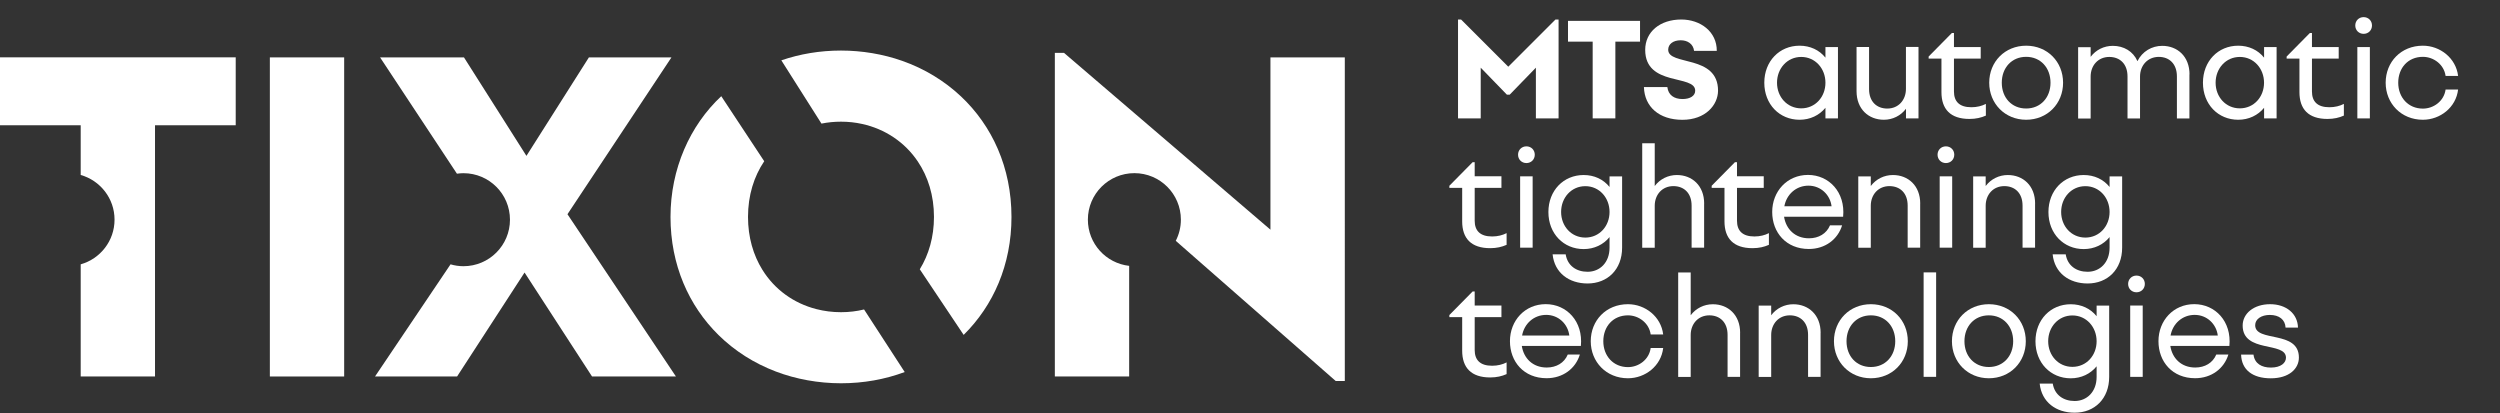
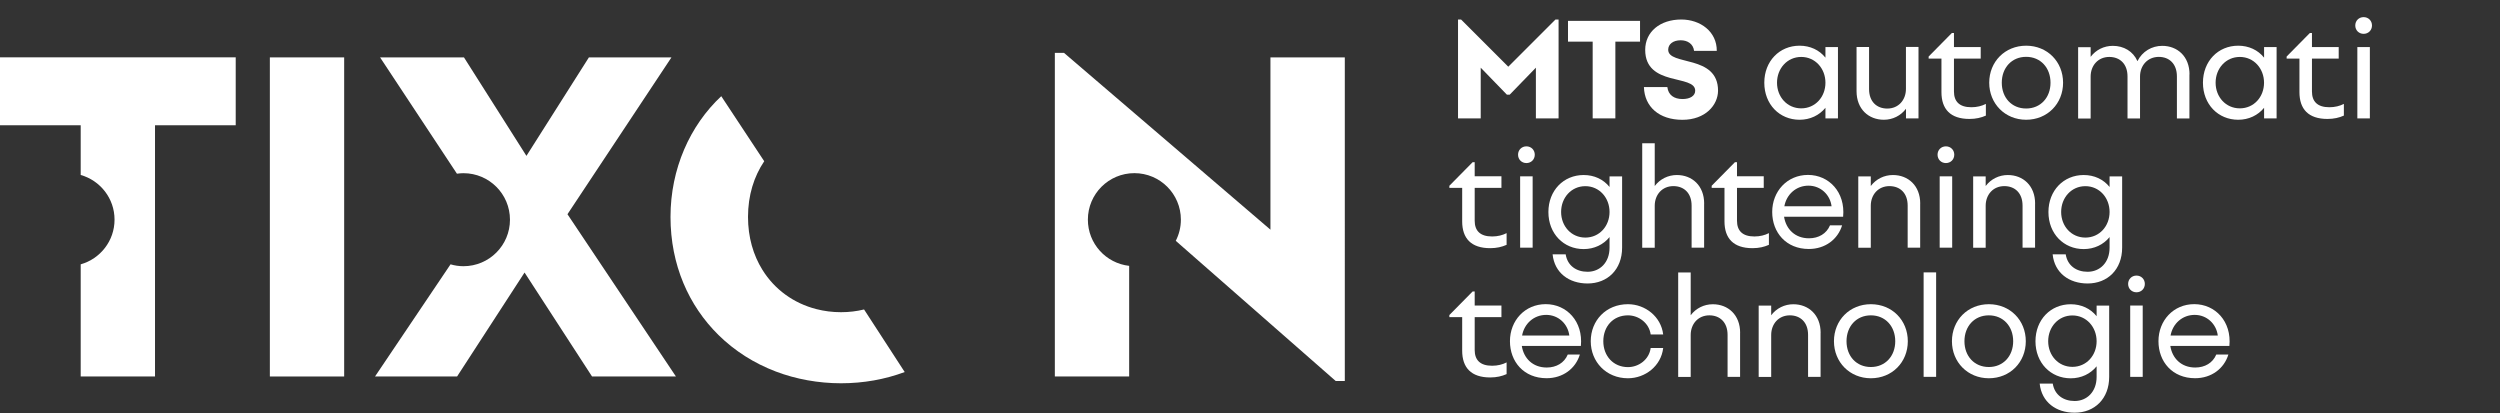
<svg xmlns="http://www.w3.org/2000/svg" id="Layer_2" data-name="Layer 2" viewBox="0 0 493.51 81.57">
  <rect x="0" y="0" width="493.51" height="81.57" fill="#333333" stroke="none" />
  <g id="Layer_2-2" data-name="Layer 2">
    <g>
      <g>
        <rect x="286.11" y="2.75" width="205.62" height="72.91" fill="none" />
        <path d="M307.67,3.85v19.52h-4.48v-10.01l-5.17,5.33h-.55l-5.17-5.33v10.01h-4.48V3.85h.6l9.32,9.32,9.32-9.32h.61Z" fill="#fff" />
        <path d="M323.75,8.22h-4.87v15.15h-4.48v-15.15h-4.87v-4.1h14.22v4.1Z" fill="#fff" />
        <path d="M324.52,17.19h4.62c.19,1.57,1.32,2.36,3,2.36,1.54,0,2.5-.66,2.5-1.65,0-3.27-9.87-.74-9.87-8.06,0-3.57,2.94-5.99,7.12-5.99,3.77,0,7.04,2.39,7.01,6.19h-4.48c-.17-1.4-1.32-2.09-2.64-2.09-1.51,0-2.47.77-2.47,1.87,0,3.22,9.87.88,9.84,8.11-.03,2.78-2.45,5.72-7.04,5.72s-7.48-2.58-7.59-6.46Z" fill="#fff" />
        <path d="M362.82,9.29v14.08h-2.47v-2.09c-1.21,1.48-3.02,2.36-5.11,2.36-3.96,0-6.96-3.05-6.96-7.31s3-7.31,6.96-7.31c2.09,0,3.9.85,5.11,2.36v-2.09h2.47ZM360.35,16.33c0-2.8-2.01-5.09-4.78-5.09s-4.78,2.28-4.78,5.09,2.01,5.06,4.78,5.06,4.78-2.25,4.78-5.06Z" fill="#fff" />
        <path d="M378.72,9.29v14.08h-2.47v-1.9c-1.04,1.38-2.64,2.17-4.37,2.17-3,0-5.39-2.09-5.39-5.64v-8.72h2.47v8.3c0,2.48,1.51,3.85,3.6,3.85,2.2,0,3.68-1.68,3.68-3.88v-8.28h2.47Z" fill="#fff" />
        <path d="M383.25,18.2v-6.63h-2.53v-.41l4.59-4.65h.41v2.78h5.28v2.28h-5.28v6.49c0,1.95,1.04,3.11,3.44,3.11,1.1,0,2.06-.25,2.86-.66v2.31c-.93.41-1.95.66-3.24.66-3.77,0-5.53-1.95-5.53-5.28Z" fill="#fff" />
        <path d="M392.68,16.33c0-4.15,3.11-7.31,7.29-7.31s7.29,3.16,7.29,7.31-3.11,7.31-7.29,7.31-7.29-3.19-7.29-7.31ZM404.78,16.33c0-2.94-1.95-5.11-4.81-5.11s-4.81,2.17-4.81,5.11,1.95,5.09,4.81,5.09,4.81-2.17,4.81-5.09Z" fill="#fff" />
        <path d="M432.2,14.66v8.72h-2.47v-8.3c0-2.48-1.51-3.85-3.57-3.85-2.2,0-3.71,1.68-3.71,3.88v8.28h-2.47v-8.3c0-2.48-1.51-3.85-3.6-3.85-2.2,0-3.68,1.68-3.68,3.88v8.28h-2.47v-14.08h2.47v1.9c1.04-1.38,2.64-2.17,4.37-2.17,2.17,0,4.01,1.07,4.87,3.02.96-1.92,2.83-3.02,4.89-3.02,3,0,5.39,2.09,5.39,5.64Z" fill="#fff" />
        <path d="M449.41,9.29v14.08h-2.47v-2.09c-1.21,1.48-3.02,2.36-5.11,2.36-3.96,0-6.96-3.05-6.96-7.31s3-7.31,6.96-7.31c2.09,0,3.9.85,5.11,2.36v-2.09h2.47ZM446.93,16.33c0-2.8-2.01-5.09-4.78-5.09s-4.78,2.28-4.78,5.09,2.01,5.06,4.78,5.06,4.78-2.25,4.78-5.06Z" fill="#fff" />
        <path d="M453.92,18.2v-6.63h-2.53v-.41l4.59-4.65h.41v2.78h5.28v2.28h-5.28v6.49c0,1.95,1.04,3.11,3.44,3.11,1.1,0,2.06-.25,2.86-.66v2.31c-.93.41-1.95.66-3.24.66-3.77,0-5.53-1.95-5.53-5.28Z" fill="#fff" />
        <path d="M464.94,5.03c0-.94.71-1.65,1.65-1.65s1.65.71,1.65,1.65-.71,1.65-1.65,1.65-1.65-.71-1.65-1.65ZM465.35,9.29h2.47v14.08h-2.47v-14.08Z" fill="#fff" />
-         <path d="M470.94,16.33c0-4.1,3.03-7.31,7.34-7.31,3.41,0,6.54,2.45,6.96,5.97h-2.47c-.3-2.23-2.34-3.77-4.48-3.77-2.94,0-4.87,2.2-4.87,5.11s1.98,5.11,4.87,5.11c2.14,0,4.18-1.51,4.48-3.77h2.47c-.41,3.55-3.55,5.97-6.96,5.97-4.29,0-7.34-3.24-7.34-7.31Z" fill="#fff" />
        <path d="M288.64,43.71v-6.63h-2.53v-.41l4.59-4.65h.41v2.78h5.28v2.28h-5.28v6.49c0,1.95,1.04,3.11,3.44,3.11,1.1,0,2.06-.25,2.86-.66v2.31c-.93.41-1.95.66-3.24.66-3.77,0-5.53-1.95-5.53-5.28Z" fill="#fff" />
        <path d="M299.67,30.54c0-.94.71-1.65,1.65-1.65s1.65.71,1.65,1.65-.71,1.65-1.65,1.65-1.65-.71-1.65-1.65ZM300.08,34.81h2.47v14.08h-2.47v-14.08Z" fill="#fff" />
        <path d="M320.21,34.81v14.08c0,4.32-2.89,7.07-6.82,7.07-3.63,0-6.52-2.06-6.9-5.75h2.58c.36,2.25,2.12,3.44,4.32,3.44,2.42,0,4.34-1.81,4.34-4.76v-2.09c-1.21,1.49-3.02,2.37-5.11,2.37-3.96,0-6.96-3.05-6.96-7.31s3-7.31,6.96-7.31c2.09,0,3.9.85,5.11,2.36v-2.09h2.47ZM317.73,41.84c0-2.8-2.01-5.09-4.78-5.09s-4.78,2.28-4.78,5.09,2.01,5.06,4.78,5.06,4.78-2.25,4.78-5.06Z" fill="#fff" />
        <path d="M336.4,40.17v8.72h-2.47v-8.3c0-2.48-1.51-3.85-3.6-3.85-2.2,0-3.68,1.68-3.68,3.88v8.28h-2.47v-20.62h2.47v8.44c1.04-1.38,2.64-2.17,4.37-2.17,3,0,5.39,2.09,5.39,5.64Z" fill="#fff" />
        <path d="M340.42,43.71v-6.63h-2.53v-.41l4.59-4.65h.41v2.78h5.28v2.28h-5.28v6.49c0,1.95,1.04,3.11,3.44,3.11,1.1,0,2.06-.25,2.86-.66v2.31c-.93.41-1.95.66-3.24.66-3.77,0-5.53-1.95-5.53-5.28Z" fill="#fff" />
        <path d="M363.84,42.78h-11.66c.38,2.45,2.17,4.26,4.92,4.26,1.9,0,3.46-.91,4.15-2.56h2.39c-.85,2.78-3.35,4.67-6.57,4.67-4.48,0-7.23-3.25-7.23-7.31s2.94-7.31,7.07-7.31,7.4,3.41,6.93,8.25ZM352.24,40.72h9.32c-.28-2.25-2.12-4.07-4.56-4.07s-4.34,1.73-4.76,4.07Z" fill="#fff" />
        <path d="M379.05,40.17v8.72h-2.47v-8.3c0-2.48-1.51-3.85-3.6-3.85-2.2,0-3.68,1.68-3.68,3.88v8.28h-2.47v-14.08h2.47v1.9c1.04-1.38,2.64-2.17,4.37-2.17,3,0,5.39,2.09,5.39,5.64Z" fill="#fff" />
        <path d="M382.48,30.54c0-.94.71-1.65,1.65-1.65s1.65.71,1.65,1.65-.71,1.65-1.65,1.65-1.65-.71-1.65-1.65ZM382.9,34.81h2.47v14.08h-2.47v-14.08Z" fill="#fff" />
        <path d="M401.73,40.17v8.72h-2.47v-8.3c0-2.48-1.51-3.85-3.6-3.85-2.2,0-3.68,1.68-3.68,3.88v8.28h-2.47v-14.08h2.47v1.9c1.04-1.38,2.64-2.17,4.37-2.17,3,0,5.39,2.09,5.39,5.64Z" fill="#fff" />
        <path d="M418.92,34.81v14.08c0,4.32-2.89,7.07-6.82,7.07-3.63,0-6.52-2.06-6.9-5.75h2.58c.36,2.25,2.12,3.44,4.32,3.44,2.42,0,4.34-1.81,4.34-4.76v-2.09c-1.21,1.49-3.02,2.37-5.11,2.37-3.96,0-6.96-3.05-6.96-7.31s3-7.31,6.96-7.31c2.09,0,3.9.85,5.11,2.36v-2.09h2.47ZM416.44,41.84c0-2.8-2.01-5.09-4.78-5.09s-4.78,2.28-4.78,5.09,2.01,5.06,4.78,5.06,4.78-2.25,4.78-5.06Z" fill="#fff" />
        <path d="M288.64,69.23v-6.63h-2.53v-.41l4.59-4.65h.41v2.78h5.28v2.28h-5.28v6.49c0,1.95,1.04,3.11,3.44,3.11,1.1,0,2.06-.25,2.86-.66v2.31c-.93.41-1.95.66-3.24.66-3.77,0-5.53-1.95-5.53-5.28Z" fill="#fff" />
        <path d="M312.07,68.29h-11.66c.38,2.45,2.17,4.26,4.92,4.26,1.9,0,3.46-.91,4.15-2.56h2.39c-.85,2.78-3.35,4.67-6.57,4.67-4.48,0-7.23-3.25-7.23-7.31s2.94-7.31,7.07-7.31,7.4,3.41,6.93,8.25ZM300.47,66.23h9.32c-.28-2.25-2.12-4.07-4.56-4.07s-4.34,1.73-4.76,4.07Z" fill="#fff" />
        <path d="M314.02,67.36c0-4.1,3.03-7.31,7.34-7.31,3.41,0,6.54,2.45,6.96,5.97h-2.47c-.3-2.23-2.34-3.77-4.48-3.77-2.94,0-4.87,2.2-4.87,5.11s1.98,5.11,4.87,5.11c2.14,0,4.18-1.51,4.48-3.77h2.47c-.41,3.55-3.55,5.97-6.96,5.97-4.29,0-7.34-3.25-7.34-7.31Z" fill="#fff" />
        <path d="M343.5,65.68v8.72h-2.47v-8.3c0-2.47-1.51-3.85-3.6-3.85-2.2,0-3.68,1.68-3.68,3.88v8.28h-2.47v-20.62h2.47v8.44c1.04-1.38,2.64-2.17,4.37-2.17,3,0,5.39,2.09,5.39,5.64Z" fill="#fff" />
        <path d="M359.39,65.68v8.72h-2.47v-8.3c0-2.47-1.51-3.85-3.6-3.85-2.2,0-3.68,1.68-3.68,3.88v8.28h-2.47v-14.08h2.47v1.9c1.04-1.38,2.64-2.17,4.37-2.17,3,0,5.39,2.09,5.39,5.64Z" fill="#fff" />
        <path d="M362.03,67.36c0-4.15,3.11-7.31,7.29-7.31s7.29,3.16,7.29,7.31-3.11,7.31-7.29,7.31-7.29-3.19-7.29-7.31ZM374.13,67.36c0-2.94-1.95-5.11-4.81-5.11s-4.81,2.17-4.81,5.11,1.95,5.09,4.81,5.09,4.81-2.17,4.81-5.09Z" fill="#fff" />
        <path d="M379.73,53.77h2.47v20.62h-2.47v-20.62Z" fill="#fff" />
        <path d="M385.32,67.36c0-4.15,3.11-7.31,7.29-7.31s7.29,3.16,7.29,7.31-3.11,7.31-7.29,7.31-7.29-3.19-7.29-7.31ZM397.41,67.36c0-2.94-1.95-5.11-4.81-5.11s-4.81,2.17-4.81,5.11,1.95,5.09,4.81,5.09,4.81-2.17,4.81-5.09Z" fill="#fff" />
        <path d="M416.36,60.32v14.08c0,4.32-2.89,7.07-6.82,7.07-3.63,0-6.52-2.06-6.9-5.75h2.58c.36,2.25,2.12,3.44,4.32,3.44,2.42,0,4.34-1.81,4.34-4.76v-2.09c-1.21,1.49-3.02,2.37-5.11,2.37-3.96,0-6.96-3.05-6.96-7.31s3-7.31,6.96-7.31c2.09,0,3.9.85,5.11,2.36v-2.09h2.47ZM413.88,67.36c0-2.8-2.01-5.09-4.78-5.09s-4.78,2.28-4.78,5.09,2.01,5.06,4.78,5.06,4.78-2.25,4.78-5.06Z" fill="#fff" />
        <path d="M420.1,56.05c0-.93.71-1.65,1.65-1.65s1.65.71,1.65,1.65-.71,1.65-1.65,1.65-1.65-.71-1.65-1.65ZM420.51,60.32h2.47v14.08h-2.47v-14.08Z" fill="#fff" />
        <path d="M440.09,68.29h-11.66c.38,2.45,2.17,4.26,4.92,4.26,1.9,0,3.46-.91,4.15-2.56h2.39c-.85,2.78-3.35,4.67-6.57,4.67-4.48,0-7.23-3.25-7.23-7.31s2.94-7.31,7.07-7.31,7.4,3.41,6.93,8.25ZM428.48,66.23h9.32c-.28-2.25-2.12-4.07-4.56-4.07s-4.34,1.73-4.76,4.07Z" fill="#fff" />
-         <path d="M442.4,70h2.45c.22,1.79,1.62,2.56,3.44,2.56,1.98,0,2.97-.94,2.97-1.95,0-3.25-8.55-.85-8.55-6.35,0-2.37,2.2-4.21,5.42-4.21s5.44,1.9,5.5,4.62h-2.45c-.08-1.57-1.26-2.5-3.11-2.5-1.68,0-2.89.82-2.89,2.03,0,3.44,8.63.91,8.63,6.38,0,2.2-1.92,4.1-5.55,4.1s-5.77-1.71-5.86-4.67Z" fill="#fff" />
      </g>
      <g>
        <path d="M0,24.73h15.93v9.81c3.85,1.09,6.68,4.62,6.68,8.82s-2.83,7.73-6.68,8.82v22.13h14.67V24.73h15.93v-13.41H0v13.41Z" fill="#fff" />
        <rect x="53.27" y="11.33" width="14.67" height="62.99" fill="#fff" />
        <path d="M132.54,11.33h-16.29l-12.33,19.44-12.33-19.44h-16.56l15.17,22.96c.42-.06.85-.1,1.29-.1,5.07,0,9.18,4.11,9.18,9.18s-4.11,9.18-9.18,9.18c-.89,0-1.74-.13-2.55-.37l-14.91,22.14h16.2l13.32-20.52,13.32,20.52h16.56l-21.41-32.03,20.52-30.95Z" fill="#fff" />
        <path d="M178.59,73.44c-3.88,1.45-8.12,2.22-12.57,2.22s-8.91-.81-12.87-2.32c-4.3-1.63-8.14-4.08-11.32-7.21-5.86-5.77-9.47-13.83-9.47-23.31s3.83-18.04,10.02-23.83l8.48,12.84c-2.02,2.99-3.2,6.73-3.2,10.99,0,4,1.04,7.55,2.84,10.44,2.41,3.89,6.19,6.62,10.65,7.76,1.55.4,3.18.61,4.87.61,1.57,0,3.09-.18,4.55-.54l8.02,12.35Z" fill="#fff" />
-         <path d="M199.67,42.82c0,9.46-3.59,17.51-9.44,23.29l-8.66-12.95c1.77-2.88,2.8-6.38,2.8-10.34,0-4.24-1.18-7.95-3.19-10.94-2.55-3.8-6.46-6.42-10.99-7.41-1.34-.3-2.74-.45-4.17-.45-1.33,0-2.62.13-3.86.38l-7.92-12.49c3.67-1.26,7.63-1.93,11.78-1.93s8.33.71,12.07,2.03c4.39,1.54,8.33,3.94,11.61,7.02,6.16,5.8,9.97,14.05,9.97,23.79Z" fill="#fff" />
        <path d="M250.79,11.33v34.01l-40.76-34.91h-1.8v63.89h14.67v-21.84c-4.58-.51-8.15-4.39-8.15-9.12,0-5.07,4.11-9.18,9.18-9.18s9.18,4.11,9.18,9.18c0,1.51-.37,2.93-1.01,4.18l31.57,27.67h1.8V11.33h-14.67Z" fill="#fff" />
      </g>
    </g>
  </g>
</svg>